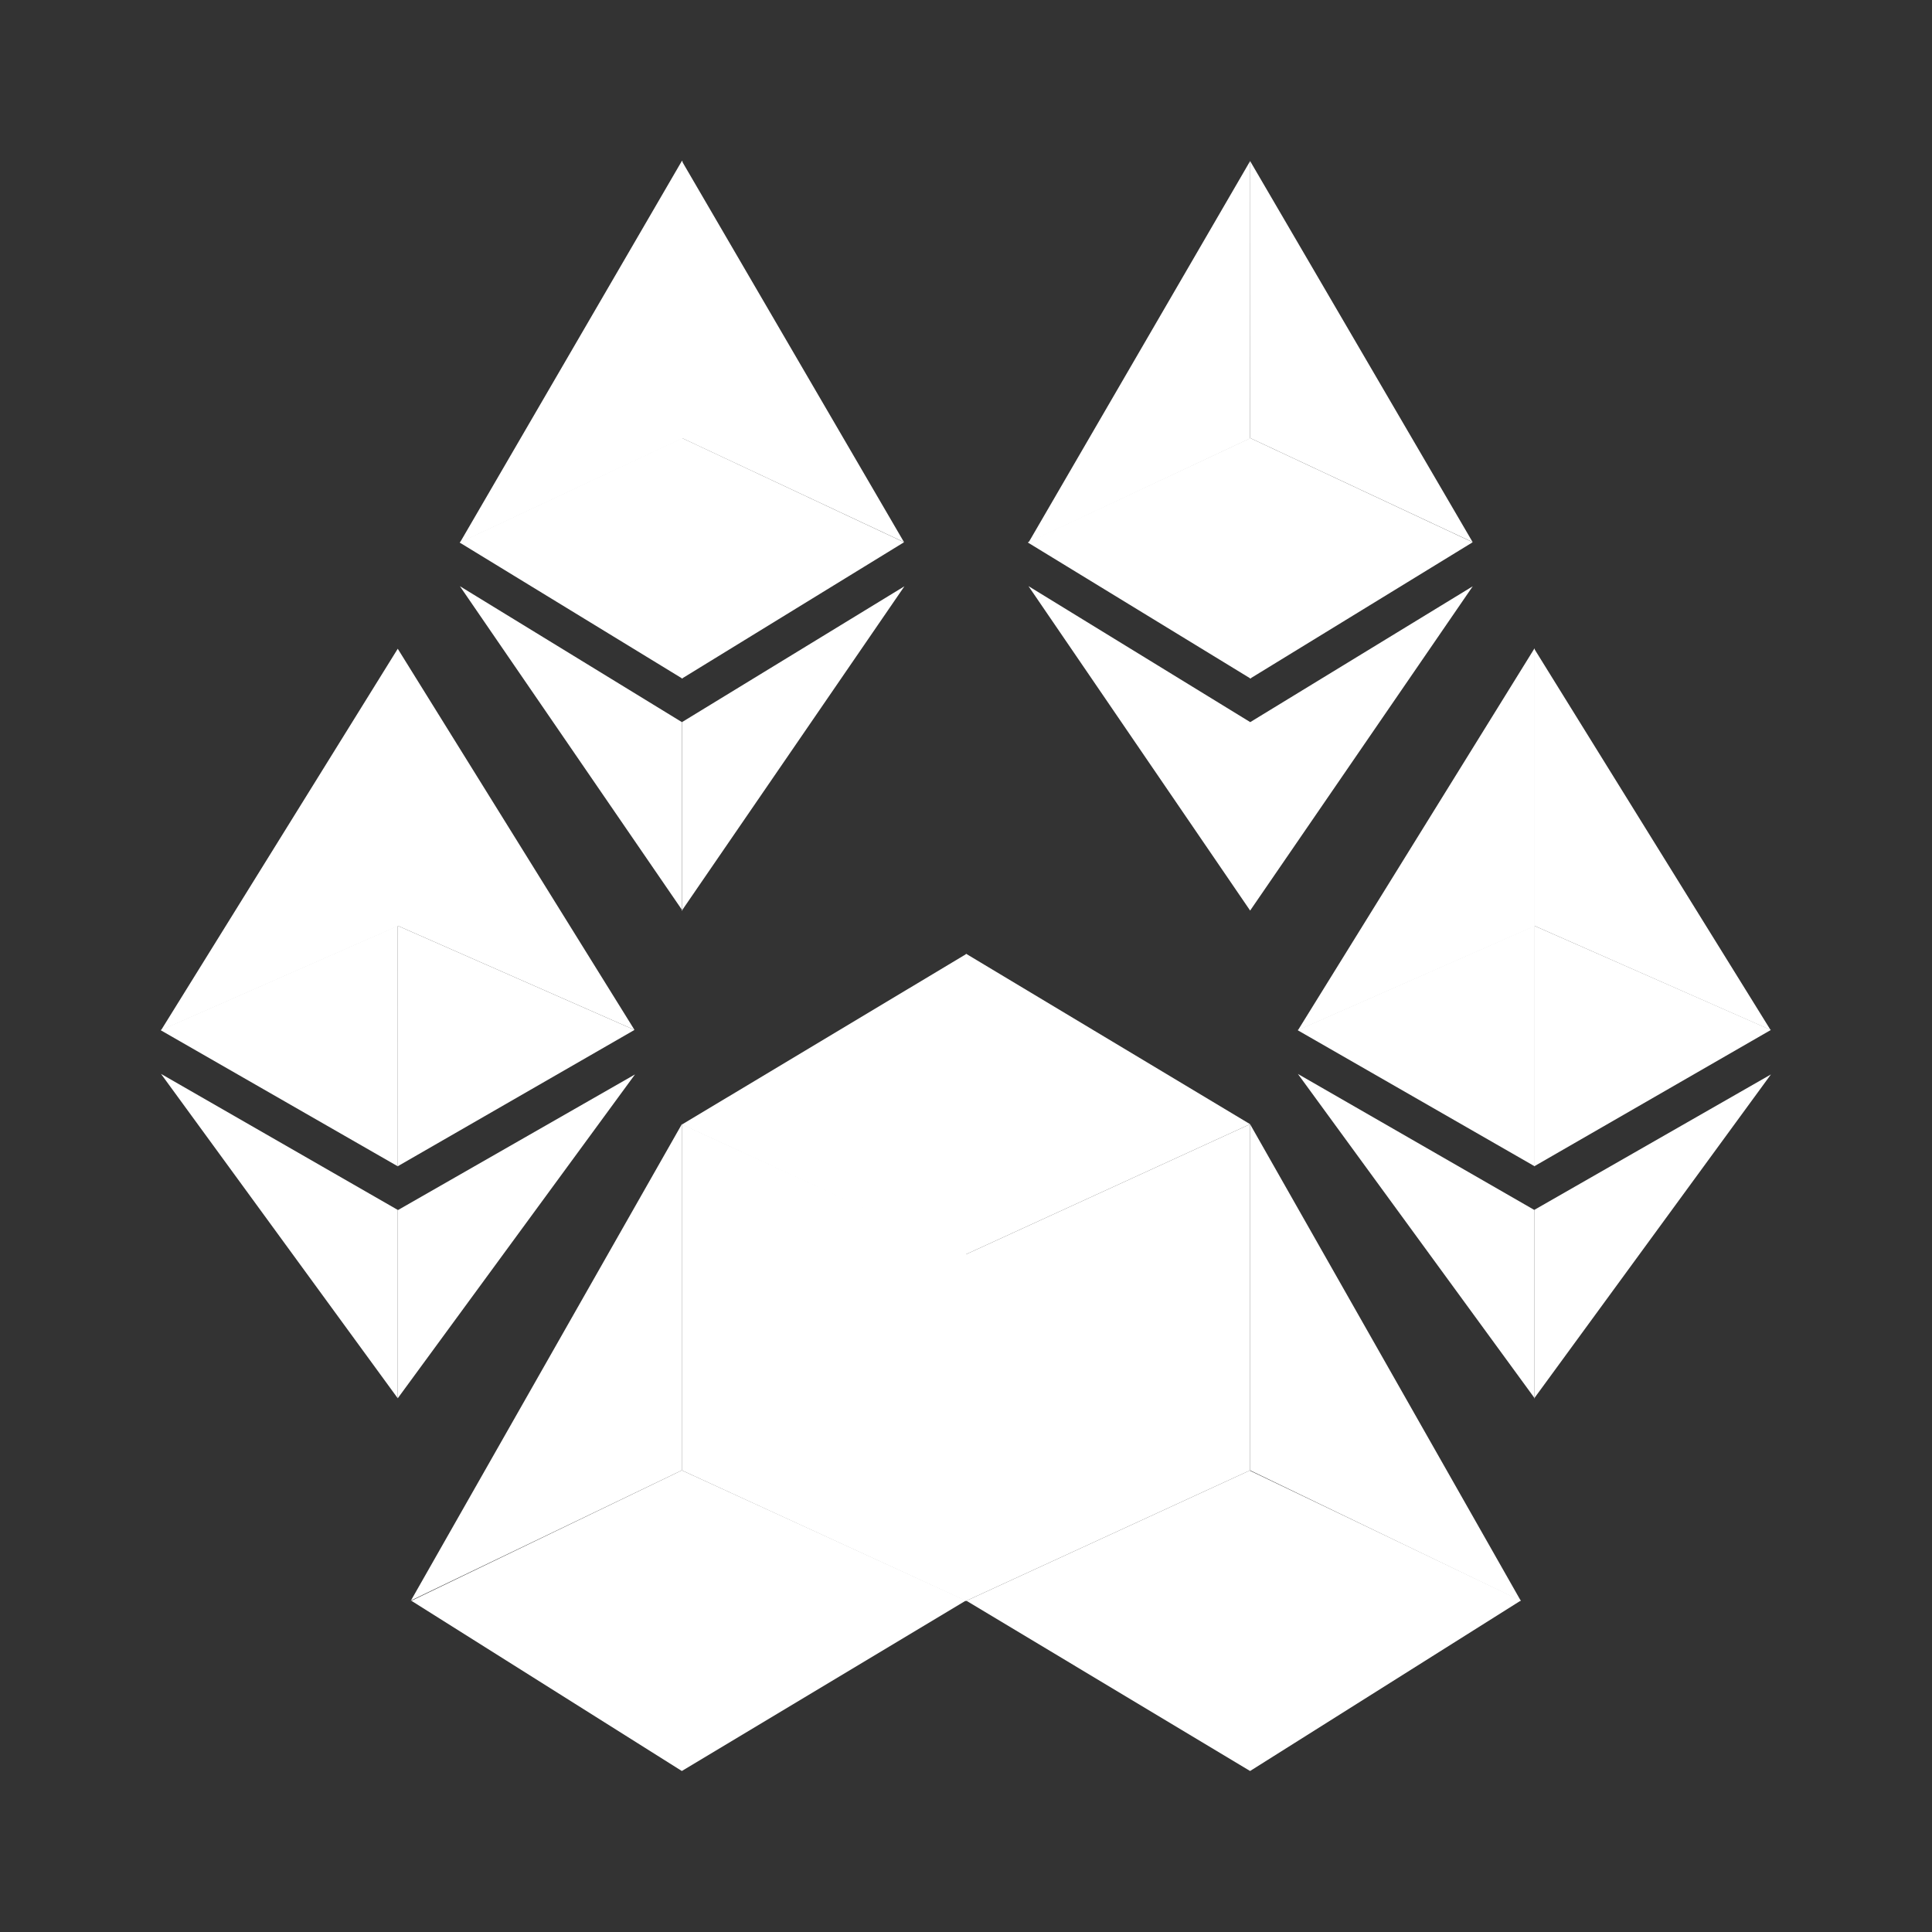
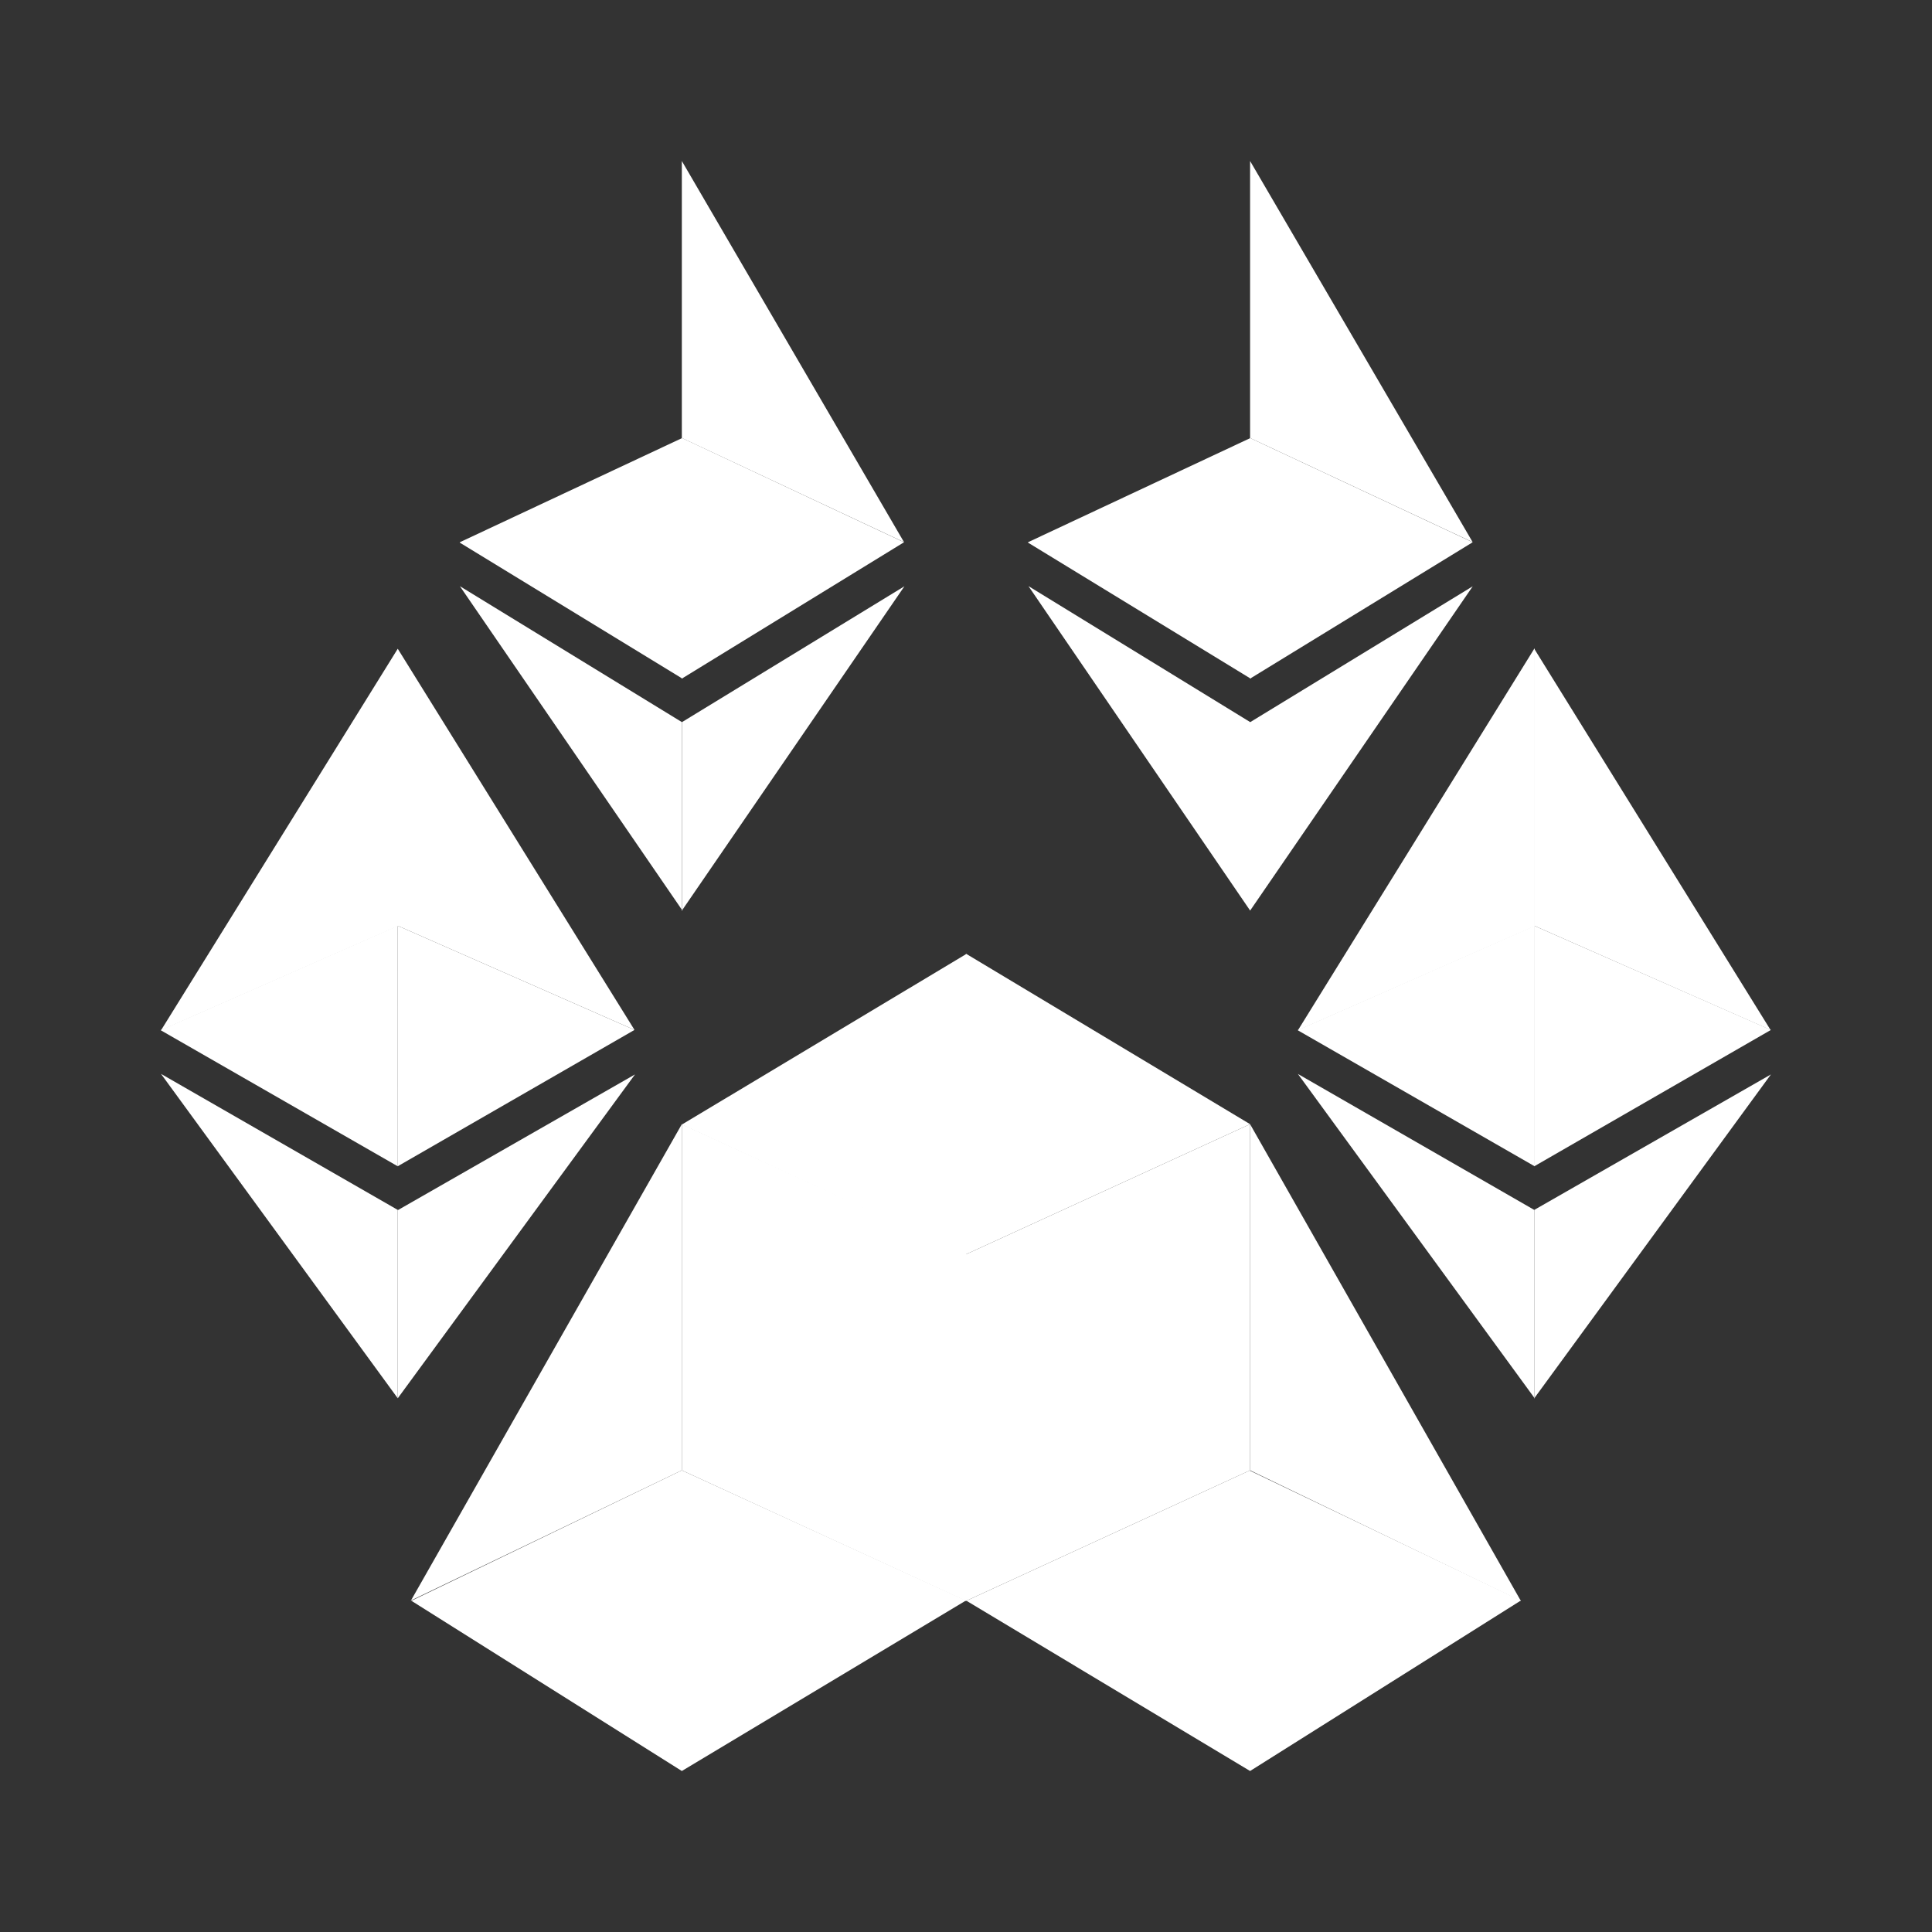
<svg xmlns="http://www.w3.org/2000/svg" width="24" height="24" fill="none" viewBox="0 0 24 24">
  <rect x="0" y="0" width="24" height="24" fill="#333333" stroke="none" />
  <path fill="#fff" d="M8.47 13.965v4.3L12 19.888v-4.306z" />
  <path fill="#fff" d="m15.529 18.265-3.53 1.623v-4.306l3.53-1.617zm-7.059-4.3-3.365 5.917 3.365-1.617z" />
  <path fill="#fff" d="M8.47 22 12 19.882l-3.53-1.617zm-3.365-2.118L8.47 22v-3.735l-3.365 1.623zm10.424-5.917v4.3l3.364 1.623z" />
  <path fill="#fff" d="m15.529 22 3.364-2.118-3.364-1.612zM12 19.882 15.529 22v-3.735l-3.53 1.623zm0-8.029L8.47 13.97 12 15.595z" />
  <path fill="#fff" d="m15.529 13.965-3.53-2.118v3.735zM4.941 8.059V11.5l2.941 1.294zm0 0L2 12.799l2.941-1.293z" />
  <path fill="#fff" d="m4.94 14.488 2.942-1.694L4.941 11.5z" />
  <path fill="#fff" d="m2 12.8 2.941 1.688V11.5L2 12.794zm2.941 2.23v2.34l2.947-4.023-2.941 1.683z" />
  <path fill="#fff" d="M4.941 17.37v-2.34L2 13.34zm14.118-9.311V11.5l2.935 1.294z" />
  <path fill="#fff" d="m19.059 8.059-2.936 4.74 2.942-1.293V8.059z" />
  <path fill="#fff" d="m19.059 14.488 2.94-1.694-2.94-1.294z" />
  <path fill="#fff" d="m16.124 12.8 2.94 1.688V11.5l-2.94 1.294zm2.935 2.23v2.34l2.94-4.023z" />
  <path fill="#fff" d="M19.059 17.37v-2.34l-2.936-1.689 2.942 4.03zM8.47 2v3.441l2.76 1.294z" />
-   <path fill="#fff" d="M8.47 2 5.713 6.741l2.765-1.294V2z" />
  <path fill="#fff" d="m8.47 8.43 2.76-1.694L8.47 5.44z" />
  <path fill="#fff" d="M5.712 6.741 8.477 8.43V5.44L5.712 6.736zm2.759 2.23v2.34l2.764-4.028z" />
  <path fill="#fff" d="M8.47 11.312V8.97L5.713 7.282l2.765 4.03zM15.529 2v3.441l2.765 1.294z" />
-   <path fill="#fff" d="m15.53 2-2.754 4.741 2.753-1.294z" />
  <path fill="#fff" d="m15.529 8.43 2.765-1.694-2.765-1.295z" />
  <path fill="#fff" d="m12.771 6.741 2.765 1.689V5.44L12.77 6.736zm2.759 2.23v2.34l2.765-4.028zm0 2.341V8.97l-2.754-1.689z" />
</svg>